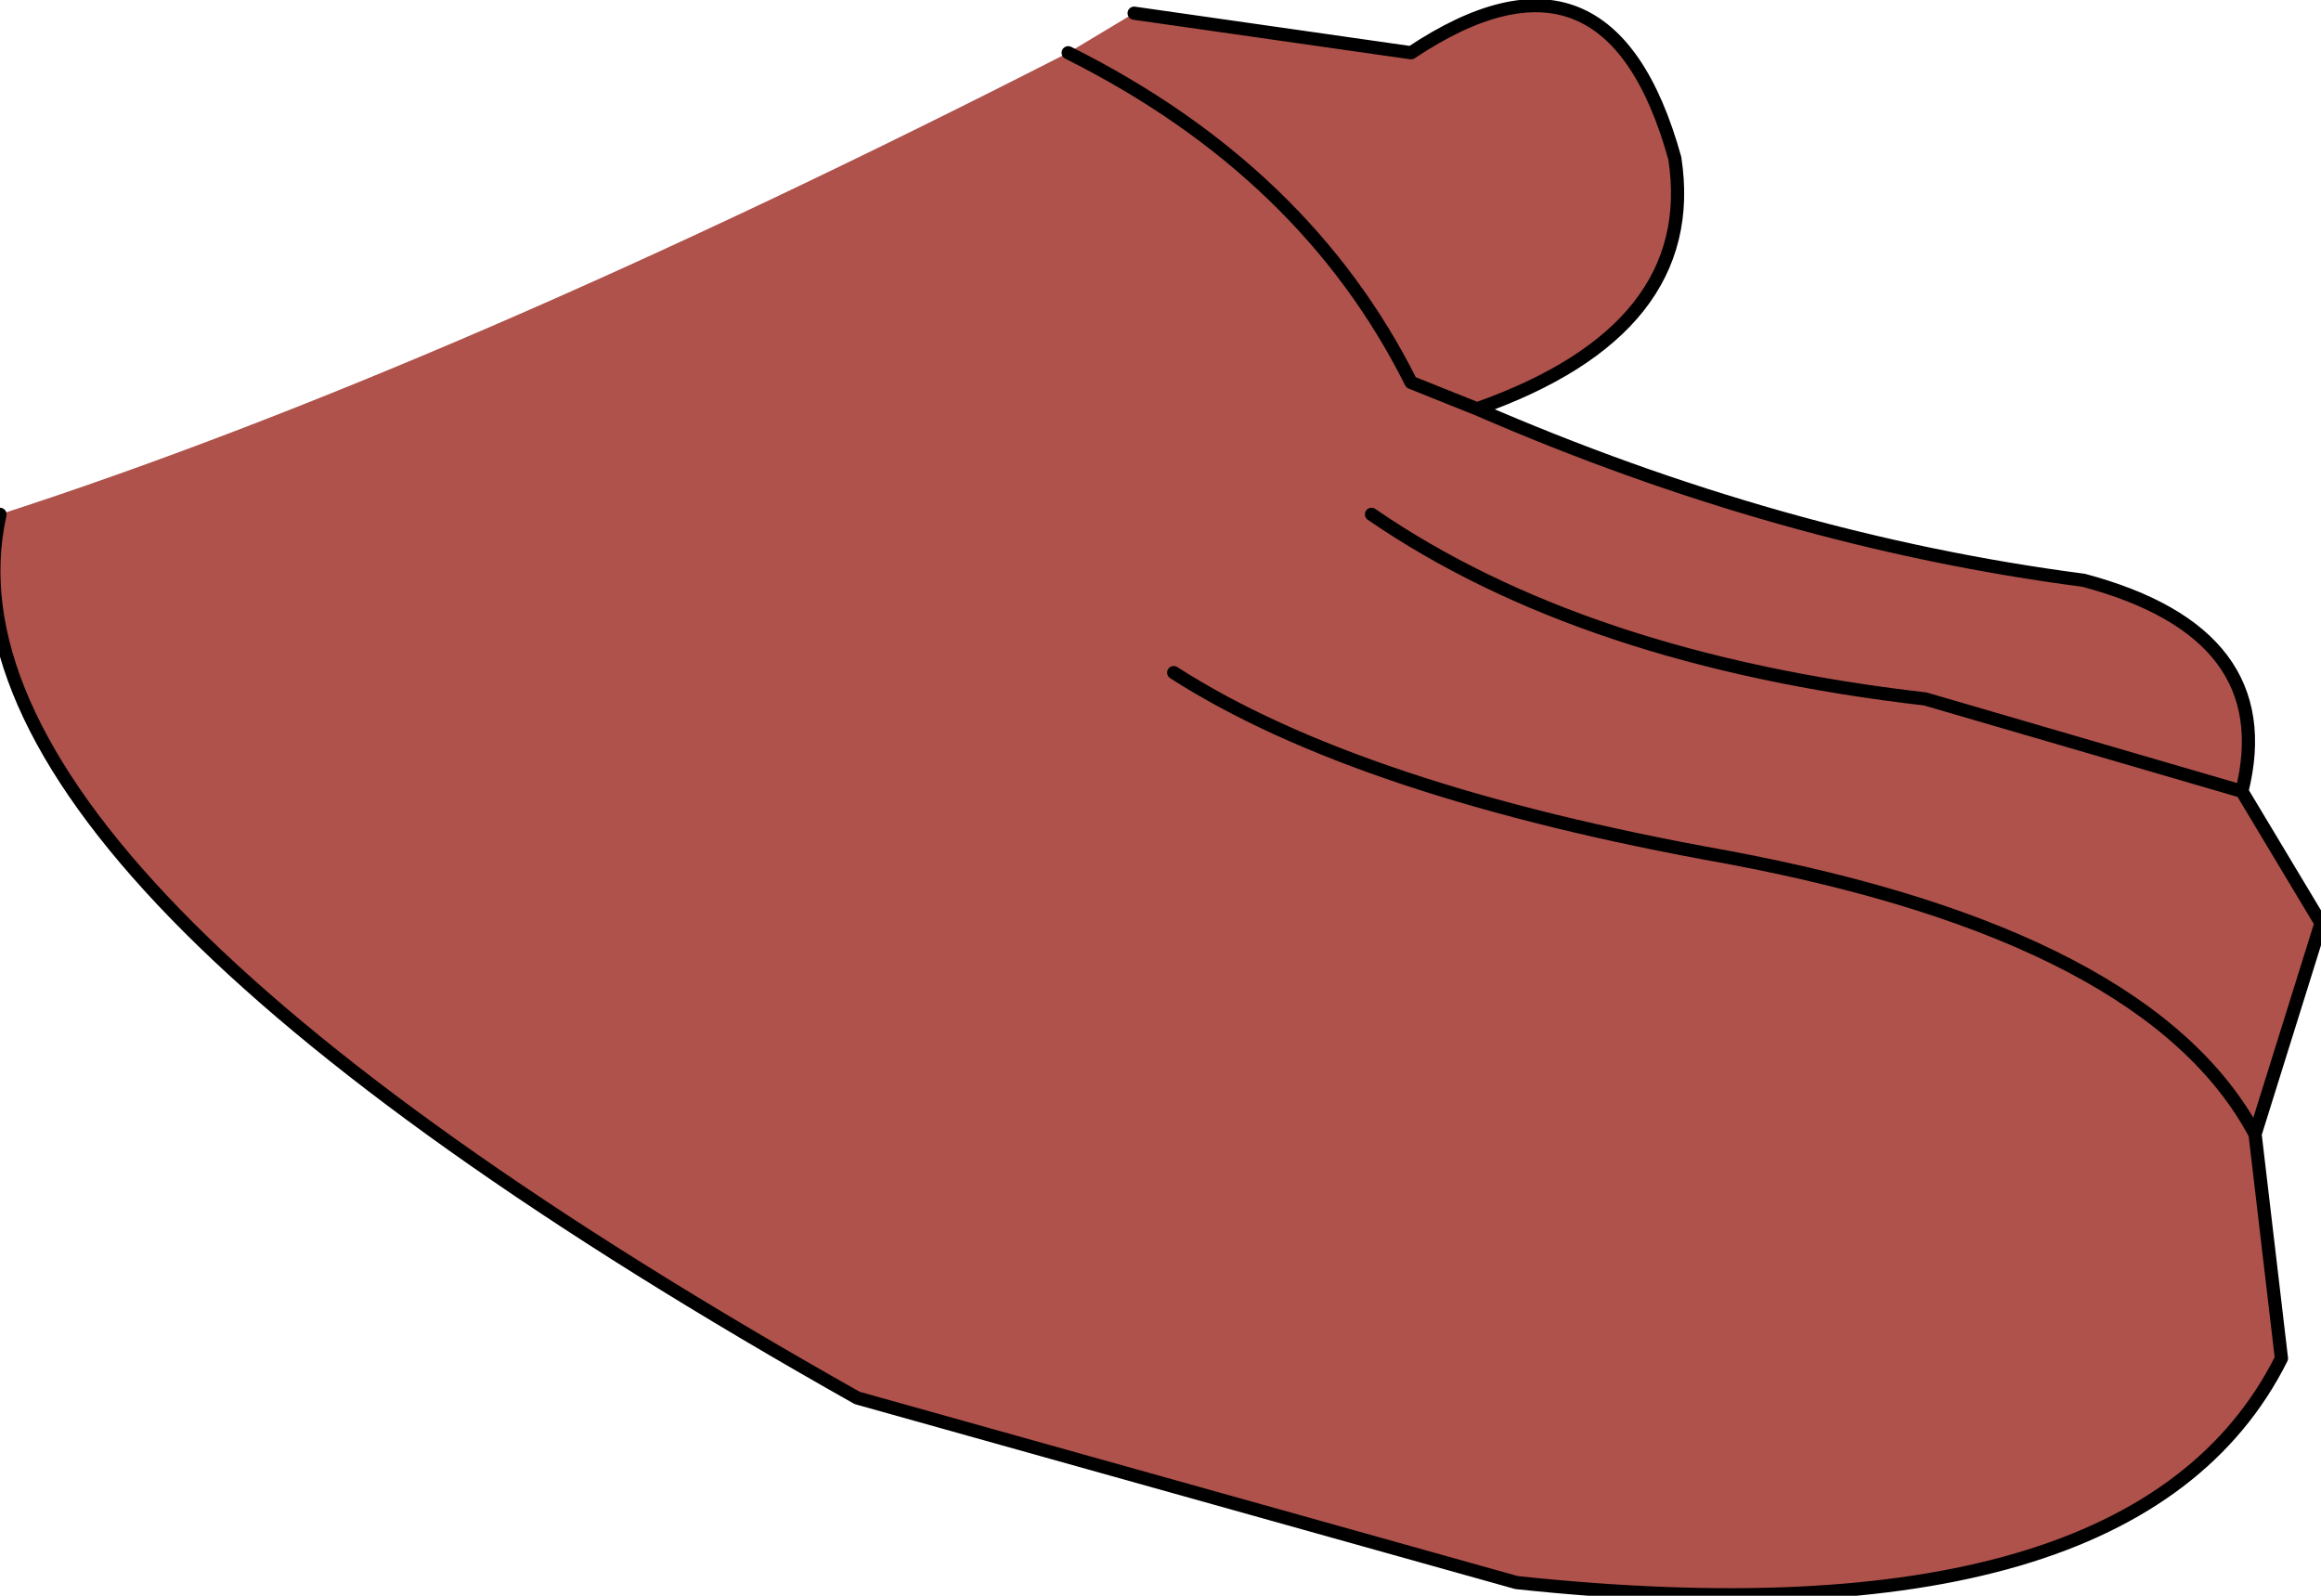
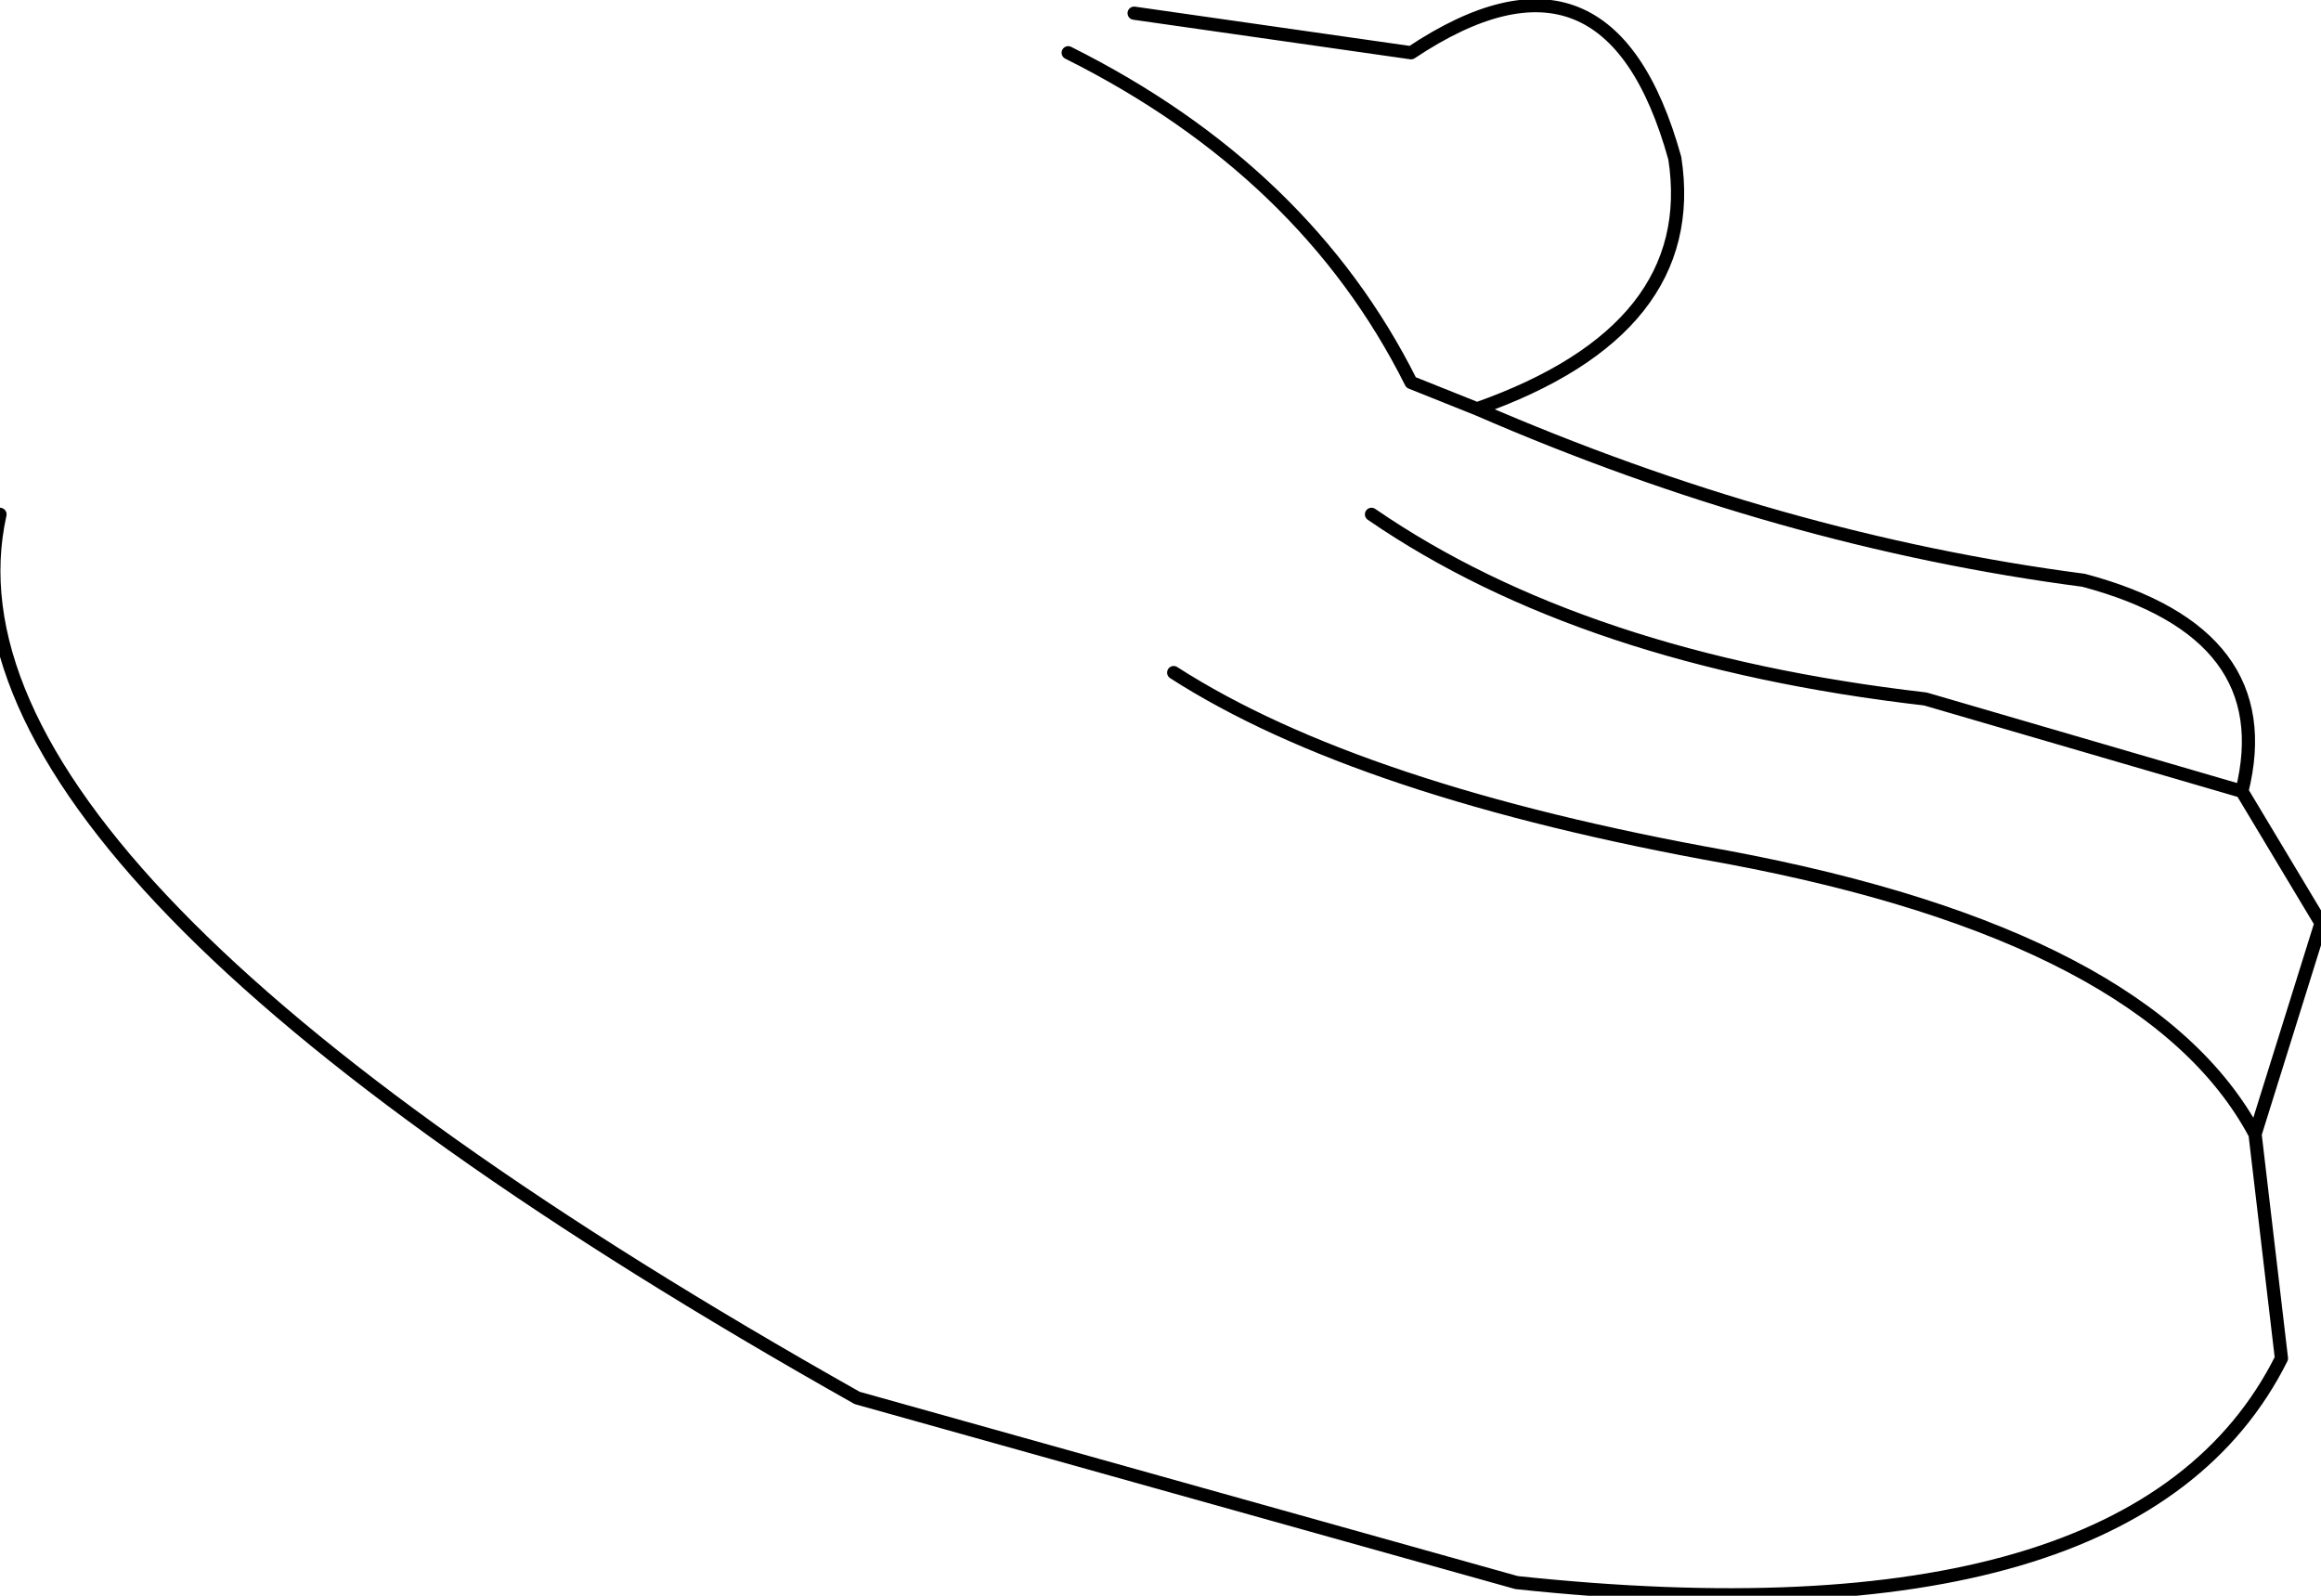
<svg xmlns="http://www.w3.org/2000/svg" height="6.05px" width="8.8px">
  <g transform="matrix(1.0, 0.0, 0.0, 1.0, 4.4, 3.05)">
-     <path d="M-0.35 -2.85 Q0.55 -2.4 0.95 -1.6 L1.2 -1.5 0.95 -1.6 Q0.55 -2.4 -0.35 -2.85 L-0.1 -3.0 0.95 -2.85 Q1.7 -3.35 1.95 -2.45 2.05 -1.8 1.2 -1.5 2.35 -1.0 3.5 -0.85 4.25 -0.65 4.1 -0.05 L2.9 -0.4 Q1.6 -0.55 0.8 -1.1 1.6 -0.55 2.9 -0.4 L4.1 -0.05 4.4 0.45 4.15 1.25 4.25 2.1 Q3.7 3.2 1.35 2.95 L-1.15 2.25 Q-4.7 0.25 -4.4 -1.1 -2.7 -1.65 -0.35 -2.85 M0.05 -0.5 Q0.75 -0.05 2.15 0.2 3.75 0.5 4.15 1.25 3.75 0.5 2.15 0.2 0.75 -0.05 0.05 -0.5" fill="#ae524b" fill-rule="evenodd" stroke="none" />
    <path d="M1.2 -1.5 L0.95 -1.6 Q0.55 -2.4 -0.35 -2.85 M-4.4 -1.1 Q-4.7 0.25 -1.15 2.25 L1.35 2.95 Q3.7 3.2 4.25 2.1 L4.15 1.25 Q3.75 0.5 2.15 0.2 0.75 -0.05 0.05 -0.5 M1.2 -1.5 Q2.05 -1.8 1.95 -2.45 1.7 -3.35 0.95 -2.85 L-0.1 -3.0 M4.1 -0.05 Q4.25 -0.65 3.5 -0.85 2.35 -1.0 1.2 -1.5 M4.1 -0.05 L2.9 -0.4 Q1.6 -0.55 0.8 -1.1 M4.15 1.25 L4.4 0.45 4.1 -0.05" fill="none" stroke="#000000" stroke-linecap="round" stroke-linejoin="round" stroke-width="0.05" />
  </g>
</svg>